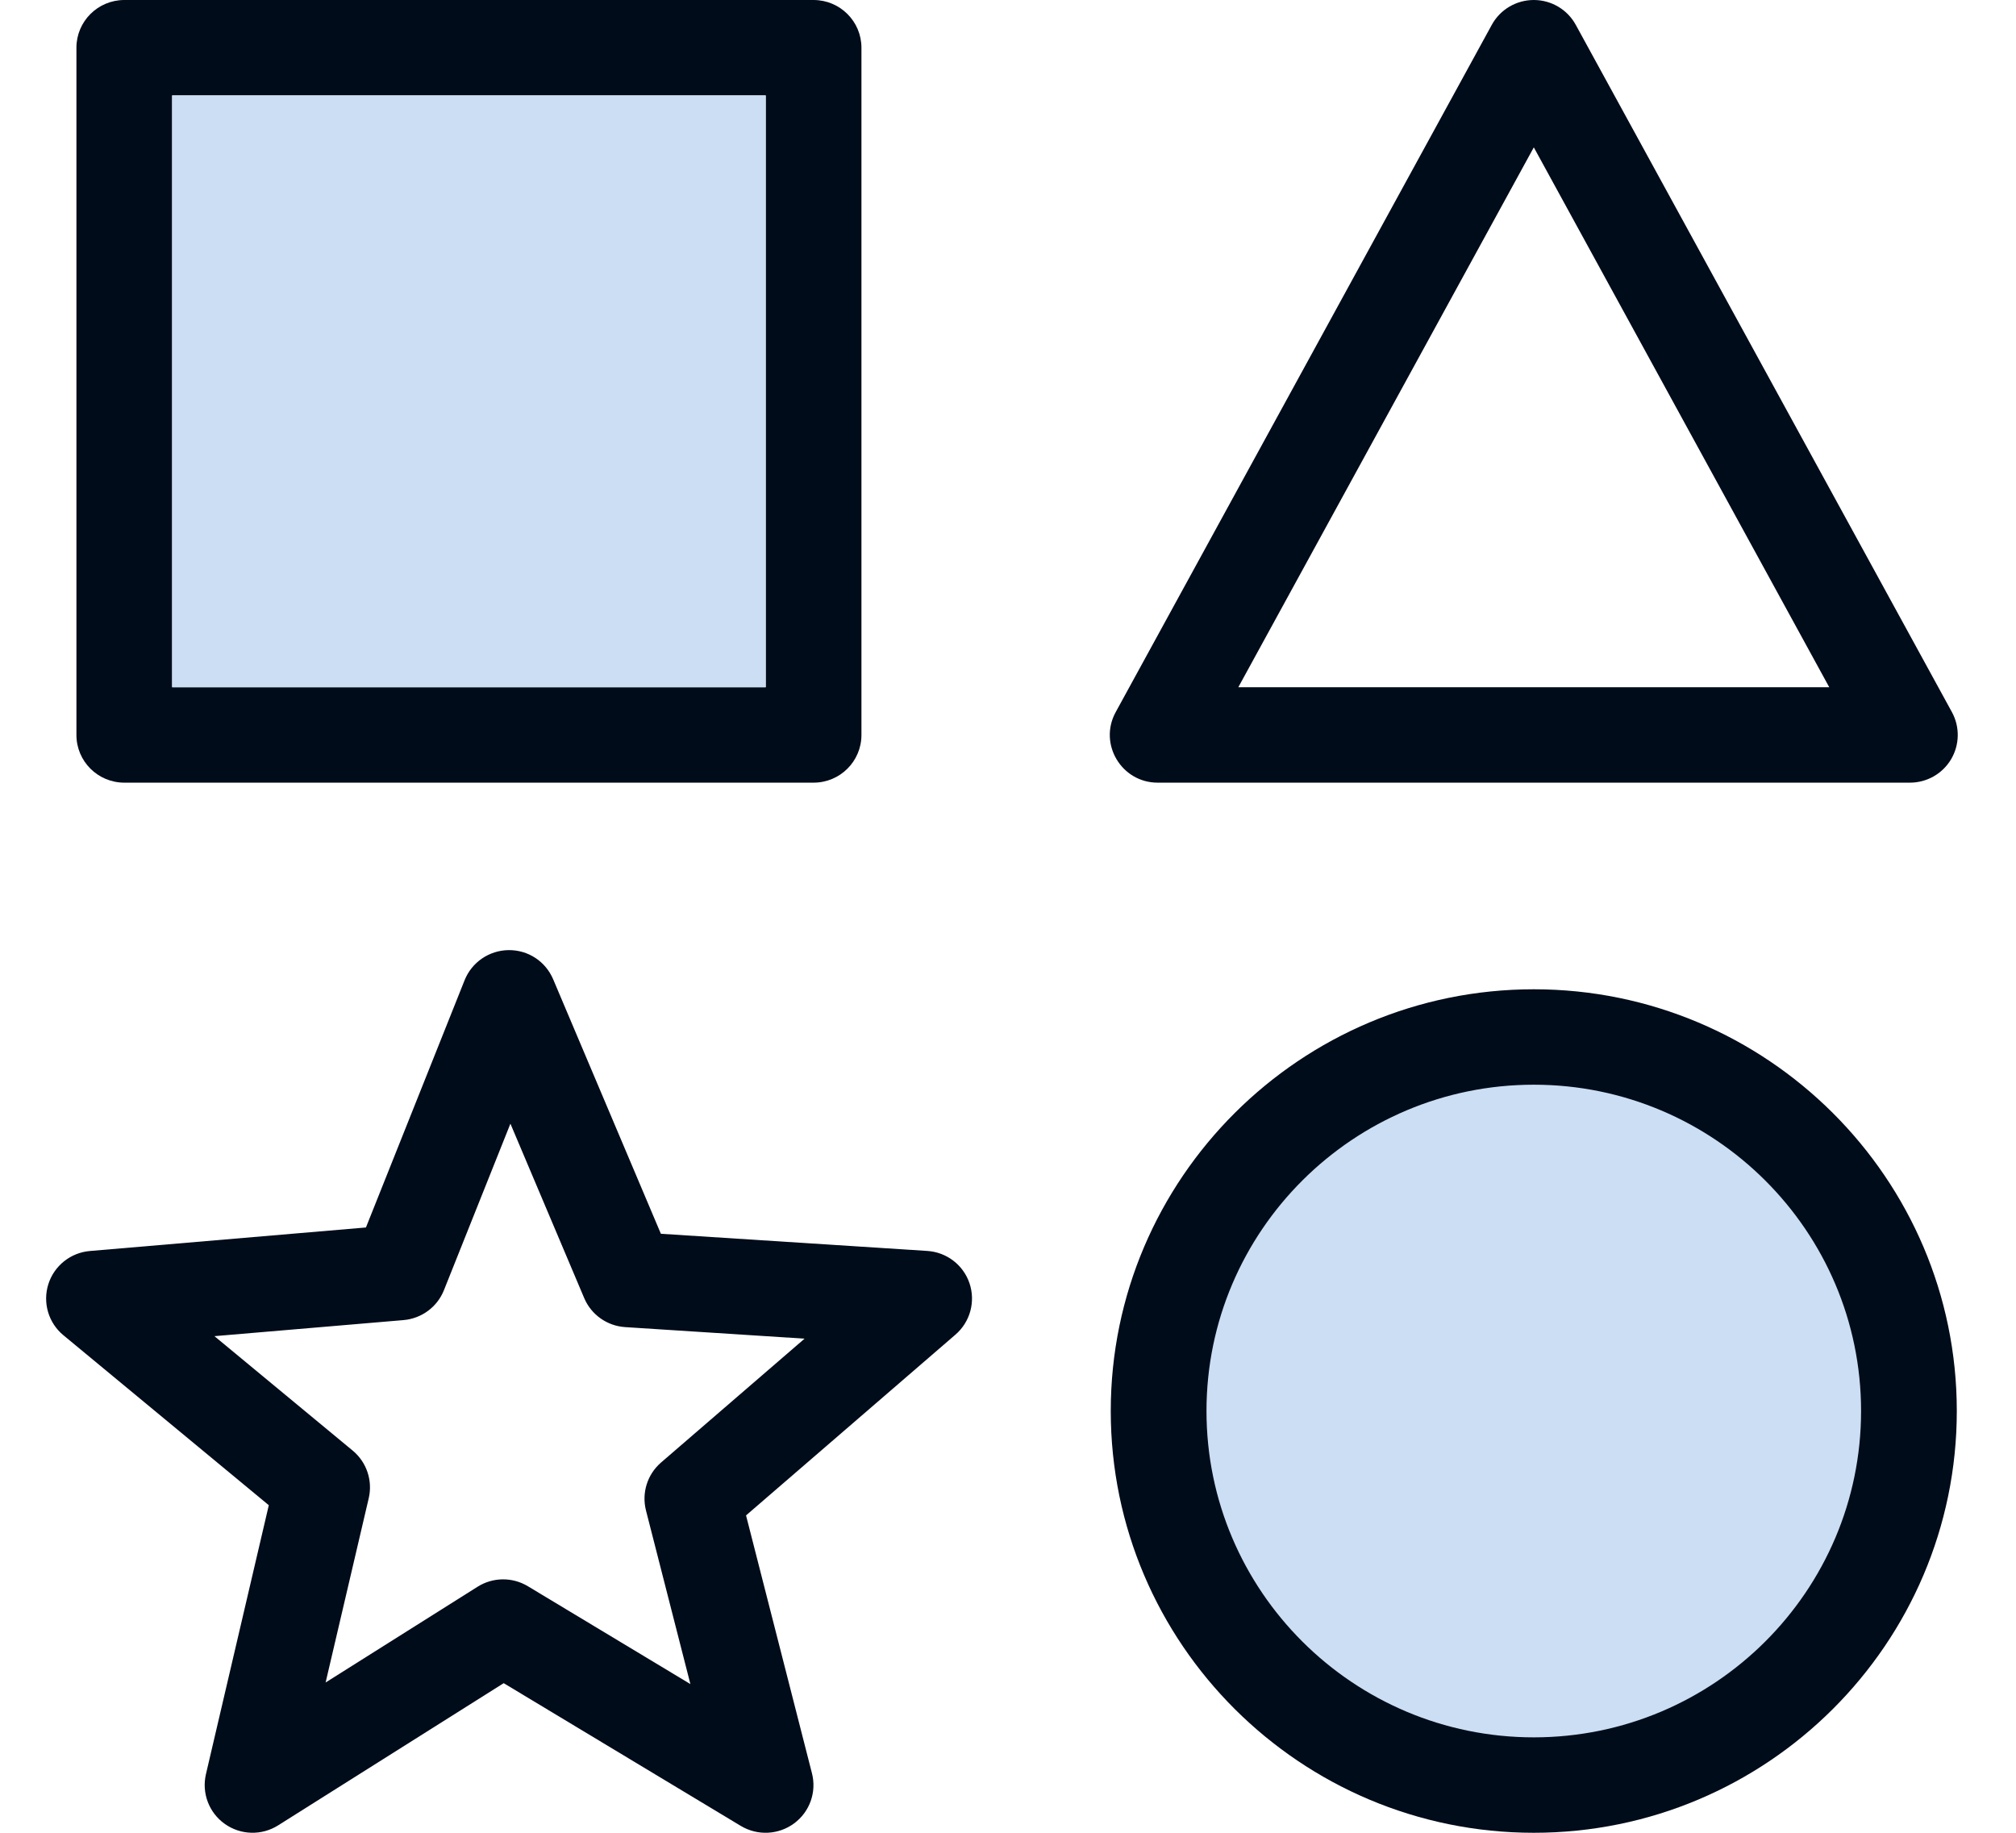
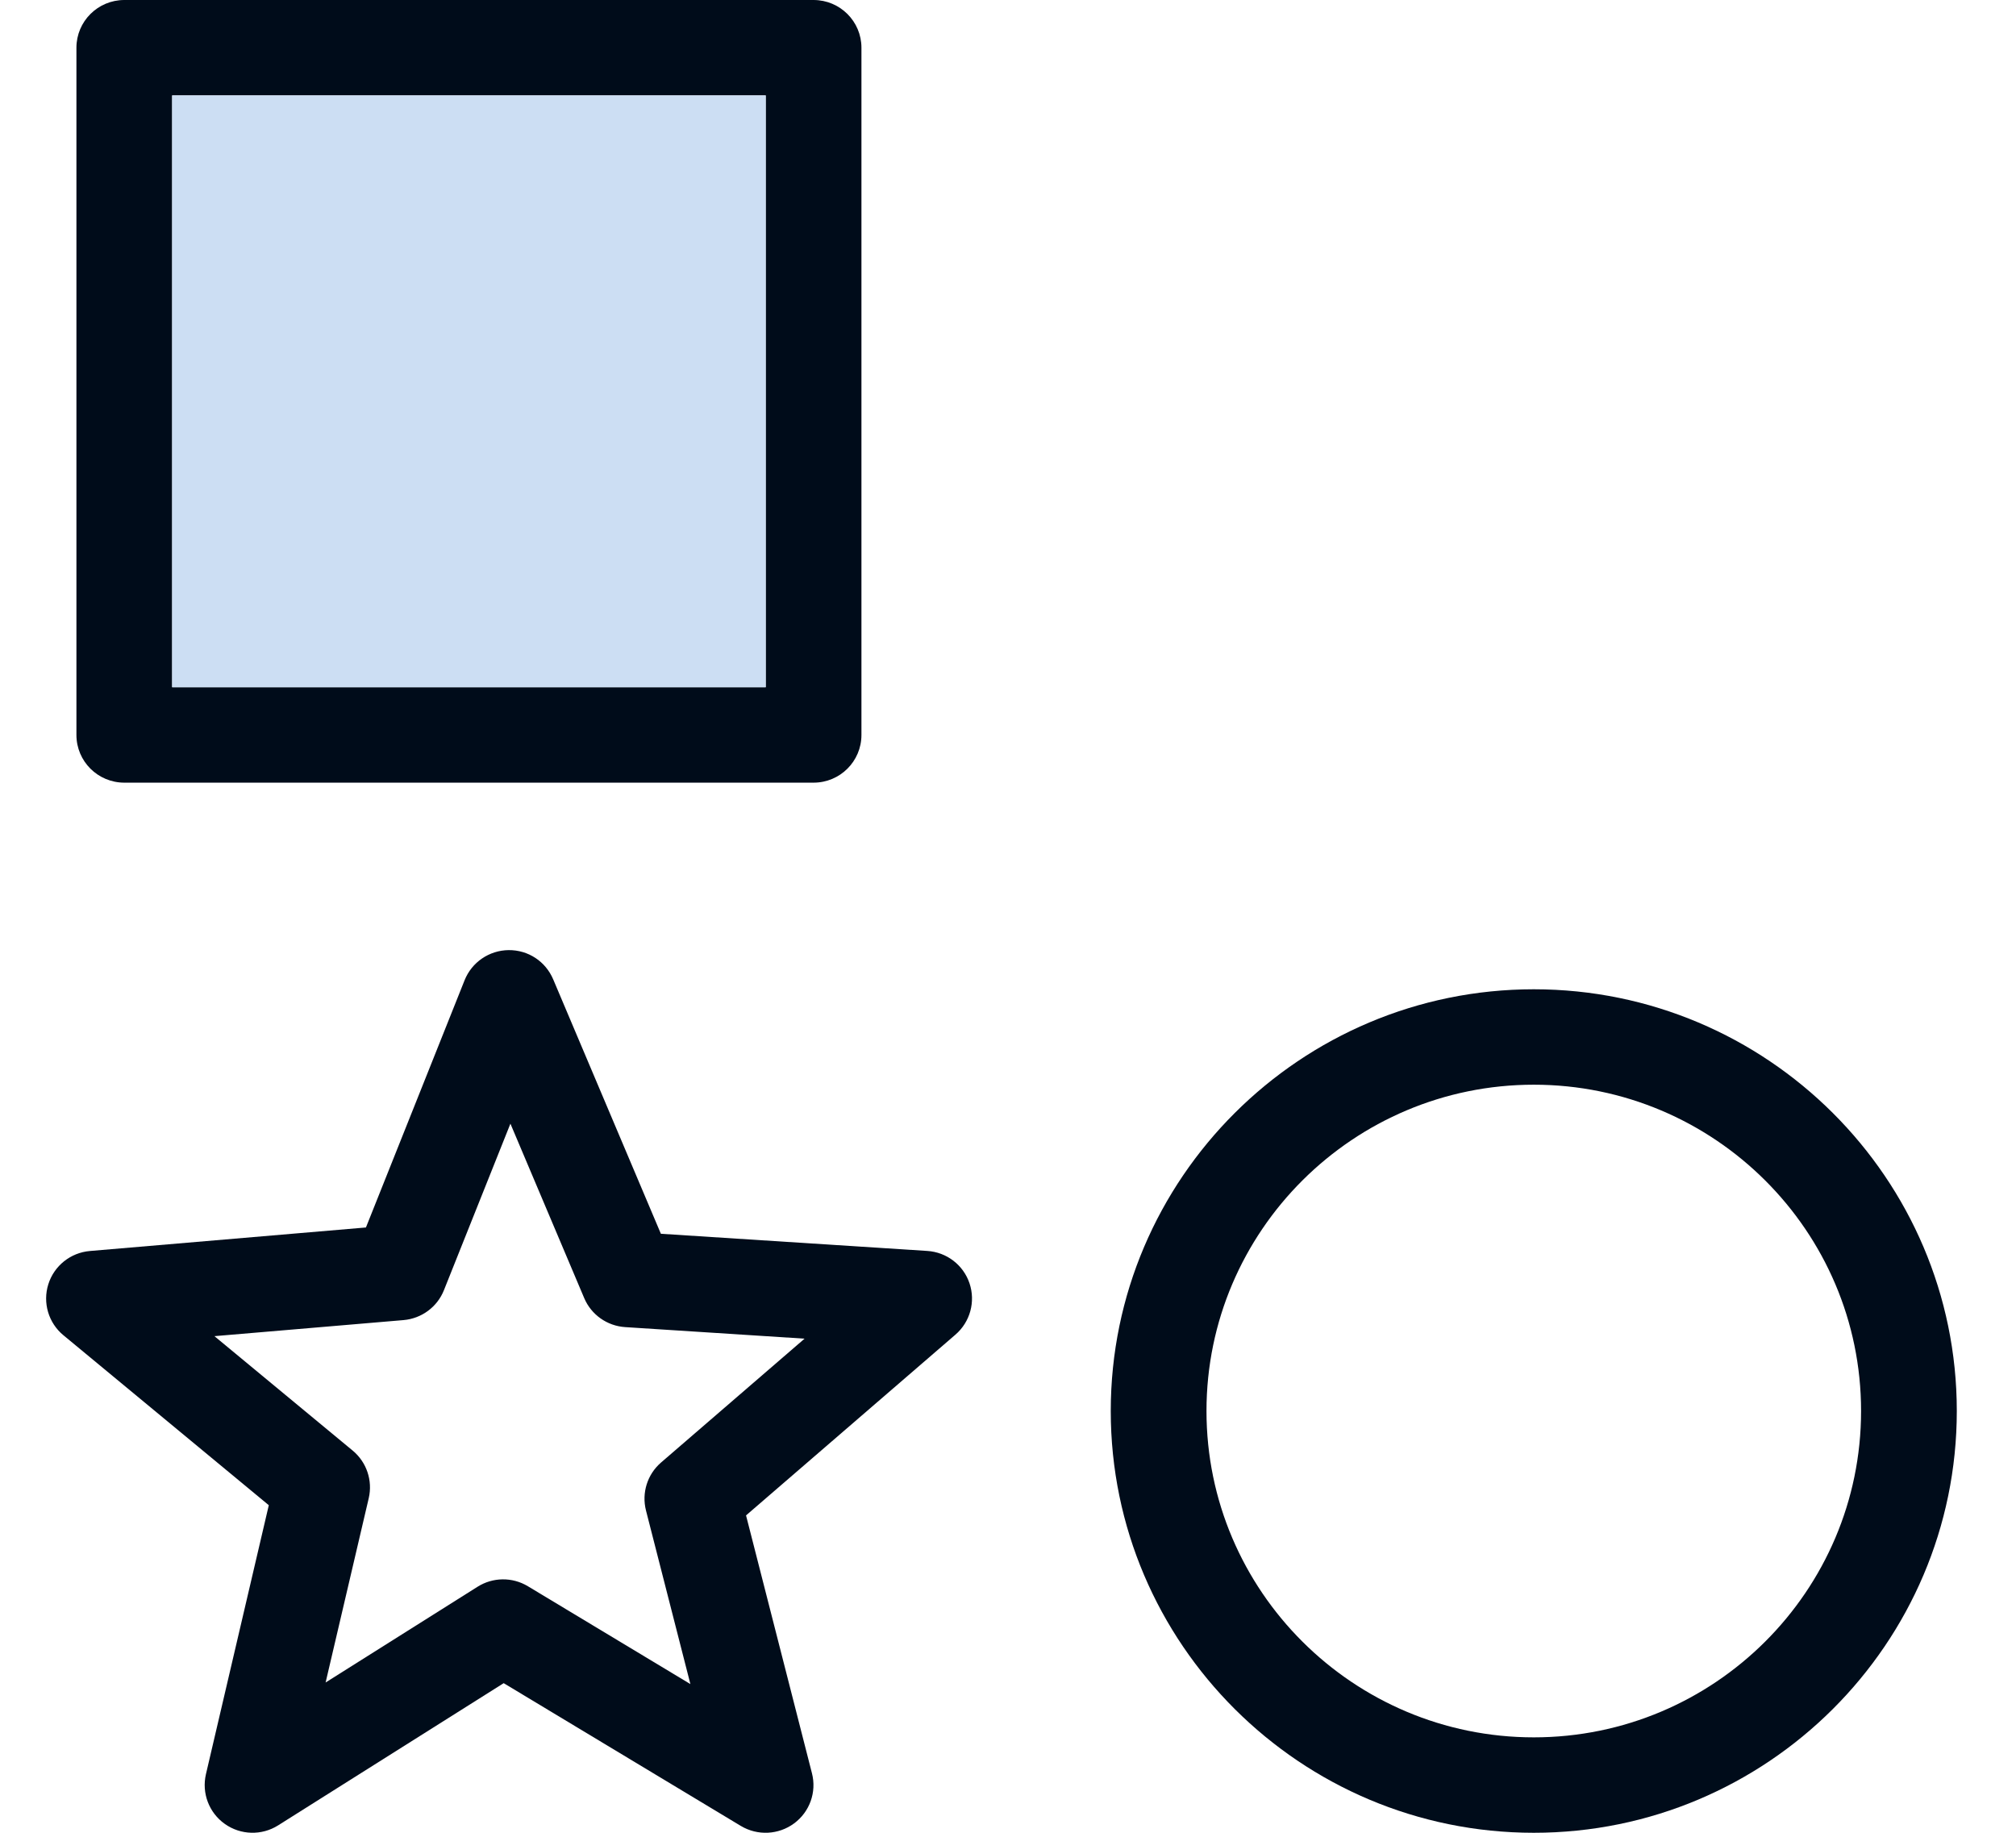
<svg xmlns="http://www.w3.org/2000/svg" width="33px" height="30px" viewBox="0 0 33 30" version="1.1">
  <title>406812CB-C368-4E22-B4C4-2EDC801D9C6B</title>
  <g id="Desktop" stroke="none" stroke-width="1" fill="none" fill-rule="evenodd">
    <g id="ikone-export" transform="translate(-580, -3203)">
      <g id="ČP-I-PRODAJNA" transform="translate(68, 3099)">
        <g id="ostalo-" transform="translate(509, 99)">
          <g id="ostalo-ikona" transform="translate(3, 5)">
            <path d="M12.127,29.888 L8.245,27.551 L4.552,29.879 C4.284,30.048 3.939,30.039 3.68,29.855 C3.421,29.672 3.299,29.35 3.371,29.041 L4.4,24.638 L1.038,21.856 C0.793,21.654 0.696,21.324 0.791,21.021 C0.886,20.719 1.155,20.504 1.472,20.477 L5.99,20.092 L7.605,16.045 C7.723,15.75 8.007,15.556 8.325,15.552 C8.648,15.549 8.931,15.738 9.055,16.03 L10.818,20.195 L15.178,20.476 C15.495,20.496 15.769,20.705 15.87,21.006 C15.971,21.306 15.881,21.638 15.64,21.846 L12.212,24.805 L13.291,29.026 C13.37,29.333 13.255,29.657 12.999,29.846 C12.745,30.034 12.401,30.052 12.127,29.888 L12.127,29.888 Z M8.64,25.964 L11.301,27.566 L10.574,24.724 C10.501,24.437 10.596,24.134 10.82,23.94 L13.17,21.912 L10.234,21.723 C9.938,21.704 9.678,21.52 9.563,21.248 L8.355,18.393 L7.267,21.118 C7.158,21.393 6.902,21.582 6.606,21.608 L3.51,21.871 L5.773,23.744 C6.001,23.933 6.103,24.234 6.036,24.523 L5.33,27.54 L7.817,25.973 C8.065,25.816 8.384,25.81 8.64,25.964 L8.64,25.964 Z" id="XMLID_818_" fill="#000C1A" fill-rule="nonzero" />
-             <path d="M31.263,12.811 L18.95,12.811 C18.357,12.811 17.978,12.176 18.263,11.656 L24.419,0.407 C24.556,0.156 24.82,0 25.107,0 C25.393,0 25.657,0.156 25.794,0.407 L31.951,11.656 C32.083,11.898 32.078,12.192 31.937,12.429 C31.796,12.666 31.54,12.811 31.263,12.811 L31.263,12.811 Z M20.27,11.249 L29.943,11.249 L25.107,2.412 L20.27,11.249 Z" id="XMLID_813_" fill="#000C1A" fill-rule="nonzero" />
            <path d="M13.317,12.811 L2.035,12.811 C1.602,12.811 1.251,12.462 1.251,12.03 L1.251,0.781 C1.251,0.35 1.602,0 2.035,0 L13.317,0 C13.75,0 14.101,0.35 14.101,0.781 L14.101,12.03 C14.101,12.462 13.75,12.811 13.317,12.811 Z M2.818,11.249 L12.534,11.249 L12.534,1.562 L2.818,1.562 L2.818,11.249 Z" id="XMLID_798_" fill="#000C1A" fill-rule="nonzero" />
            <polygon id="XMLID_798_-path" fill="#CCDEF3" fill-rule="nonzero" points="2.818 11.249 12.534 11.249 12.534 1.562 2.818 1.562" />
-             <ellipse id="Oval" fill="#CCDEF3" cx="25.162" cy="23.125" rx="5.632" ry="5.625" />
            <path d="M25.107,30 C21.289,30 18.182,26.903 18.182,23.096 C18.182,19.29 21.289,16.193 25.107,16.193 C28.925,16.193 32.031,19.29 32.031,23.096 C32.031,26.903 28.925,30 25.107,30 Z M25.107,17.755 C22.153,17.755 19.749,20.151 19.749,23.096 C19.749,26.042 22.153,28.438 25.107,28.438 C28.061,28.438 30.464,26.042 30.464,23.096 C30.464,20.151 28.061,17.755 25.107,17.755 Z" id="XMLID_793_" fill="#000C1A" fill-rule="nonzero" />
          </g>
        </g>
      </g>
    </g>
  </g>
</svg>